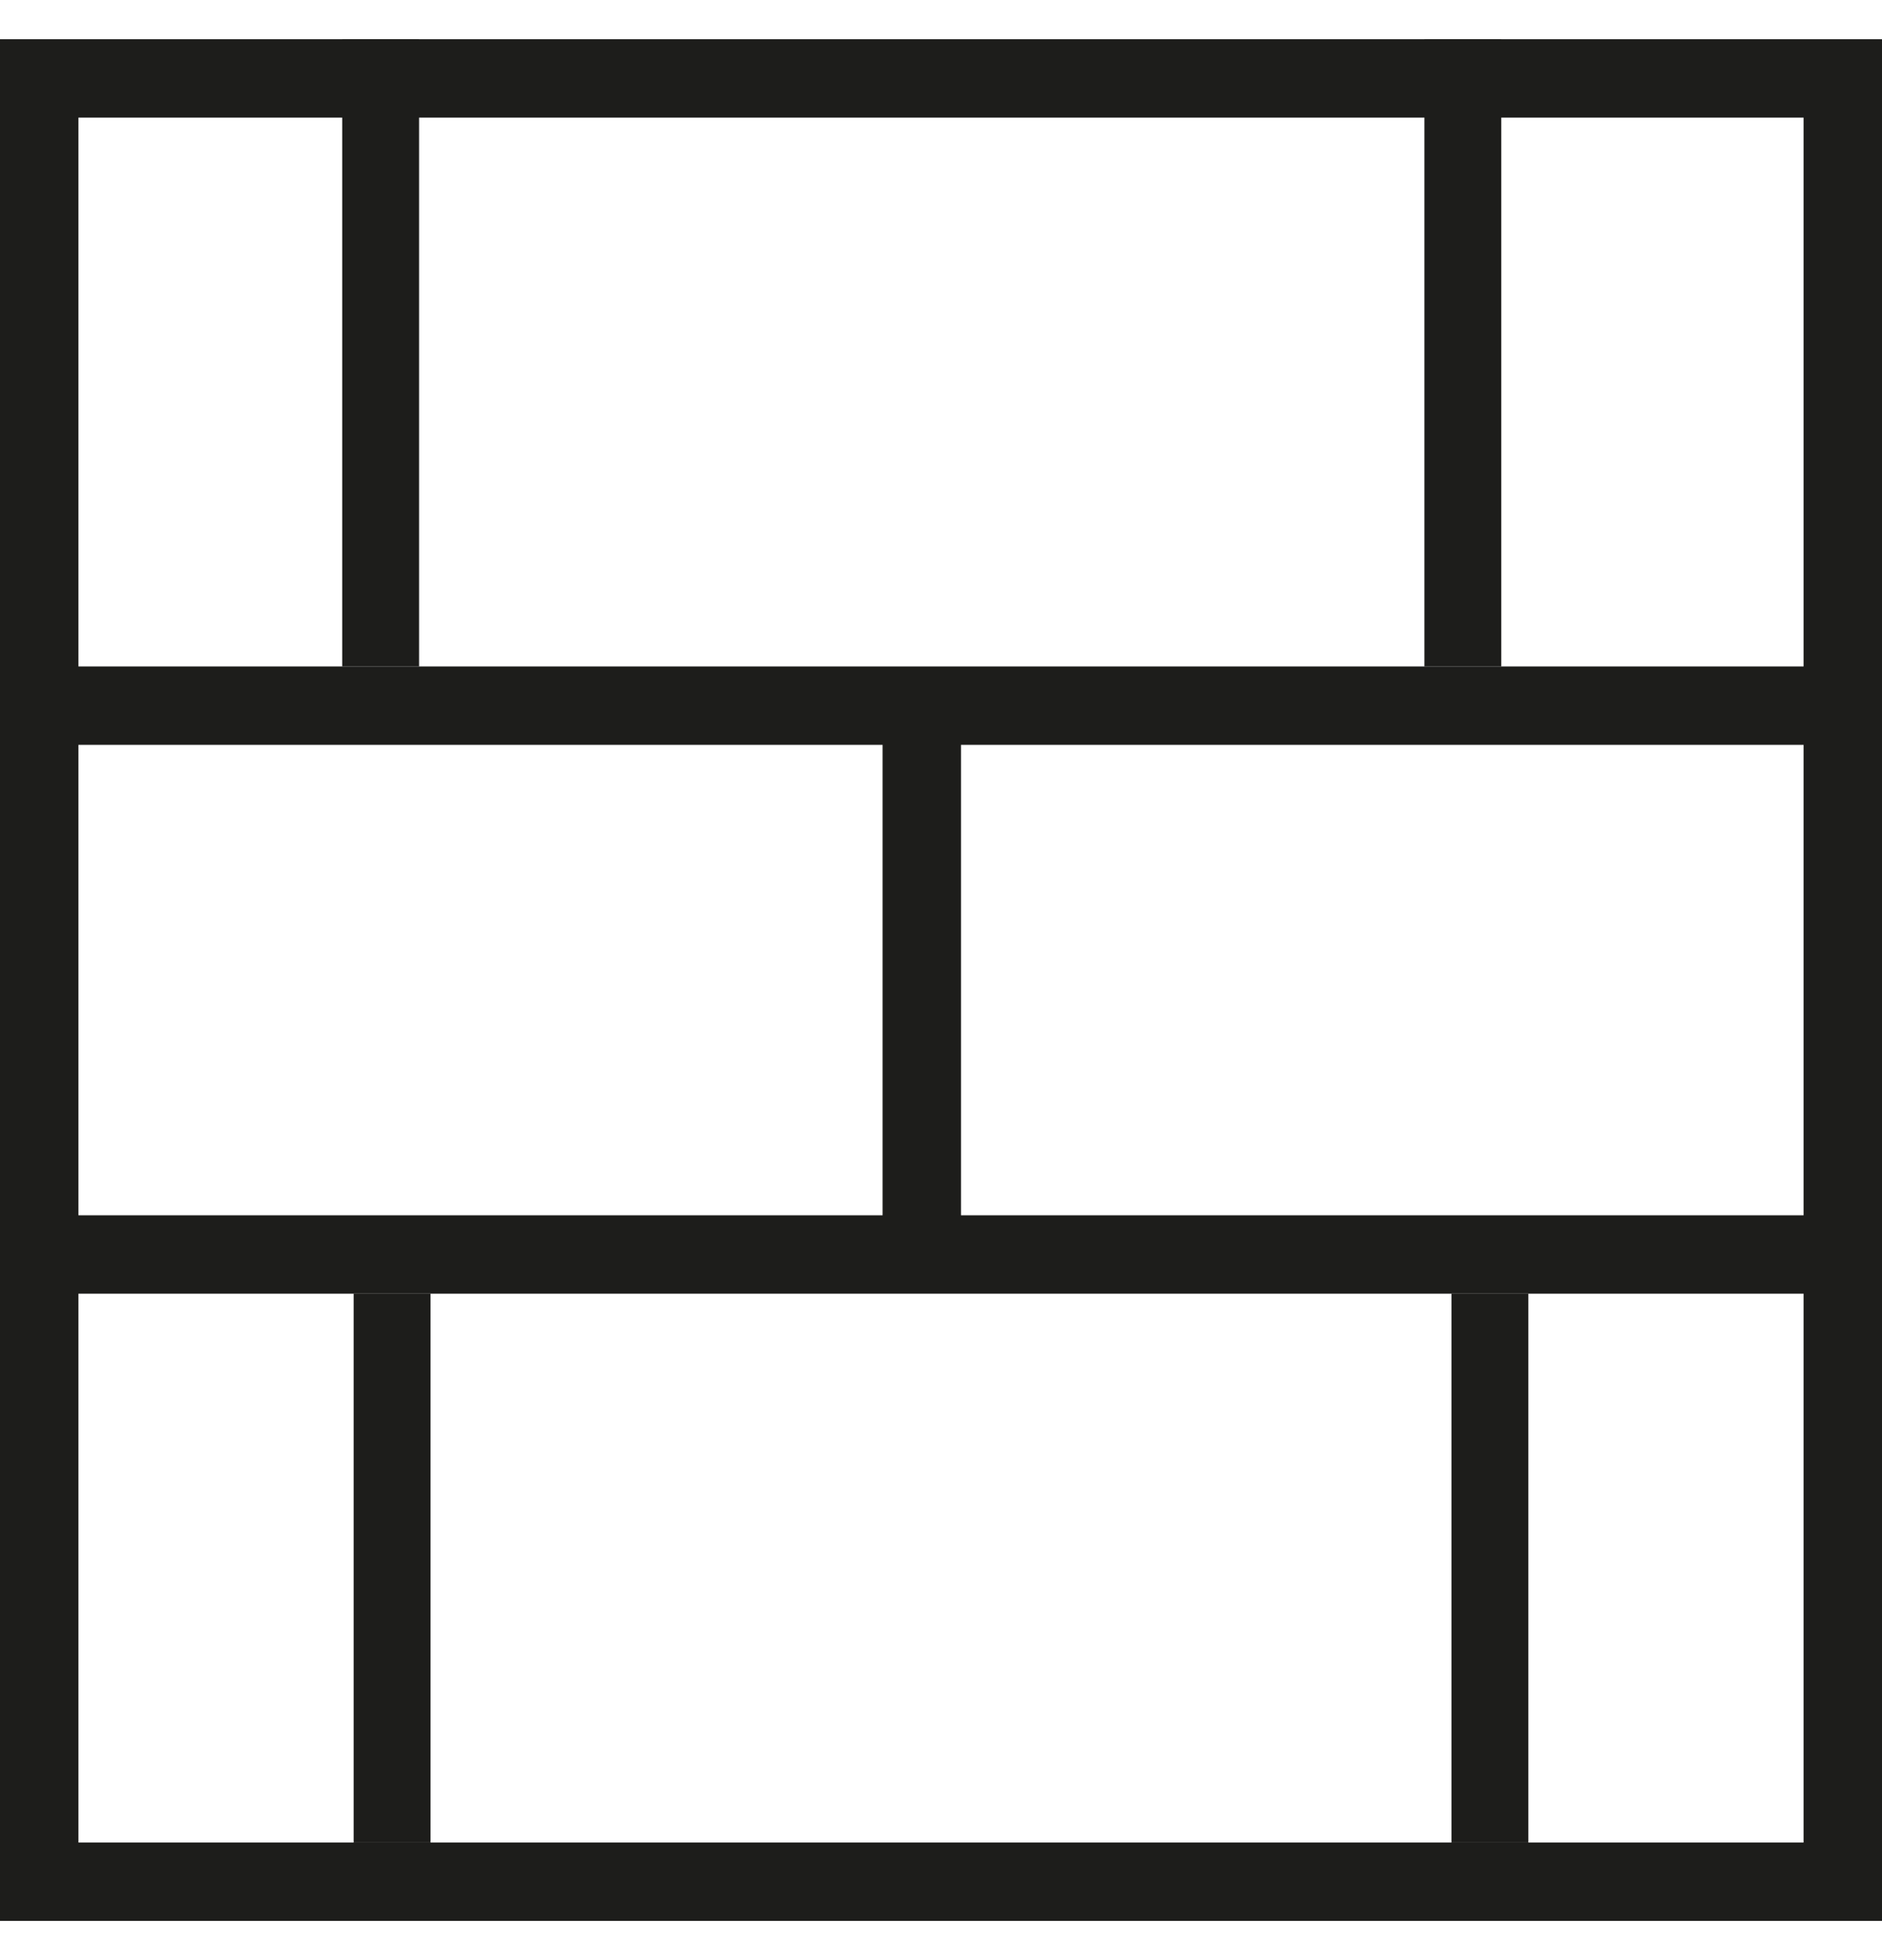
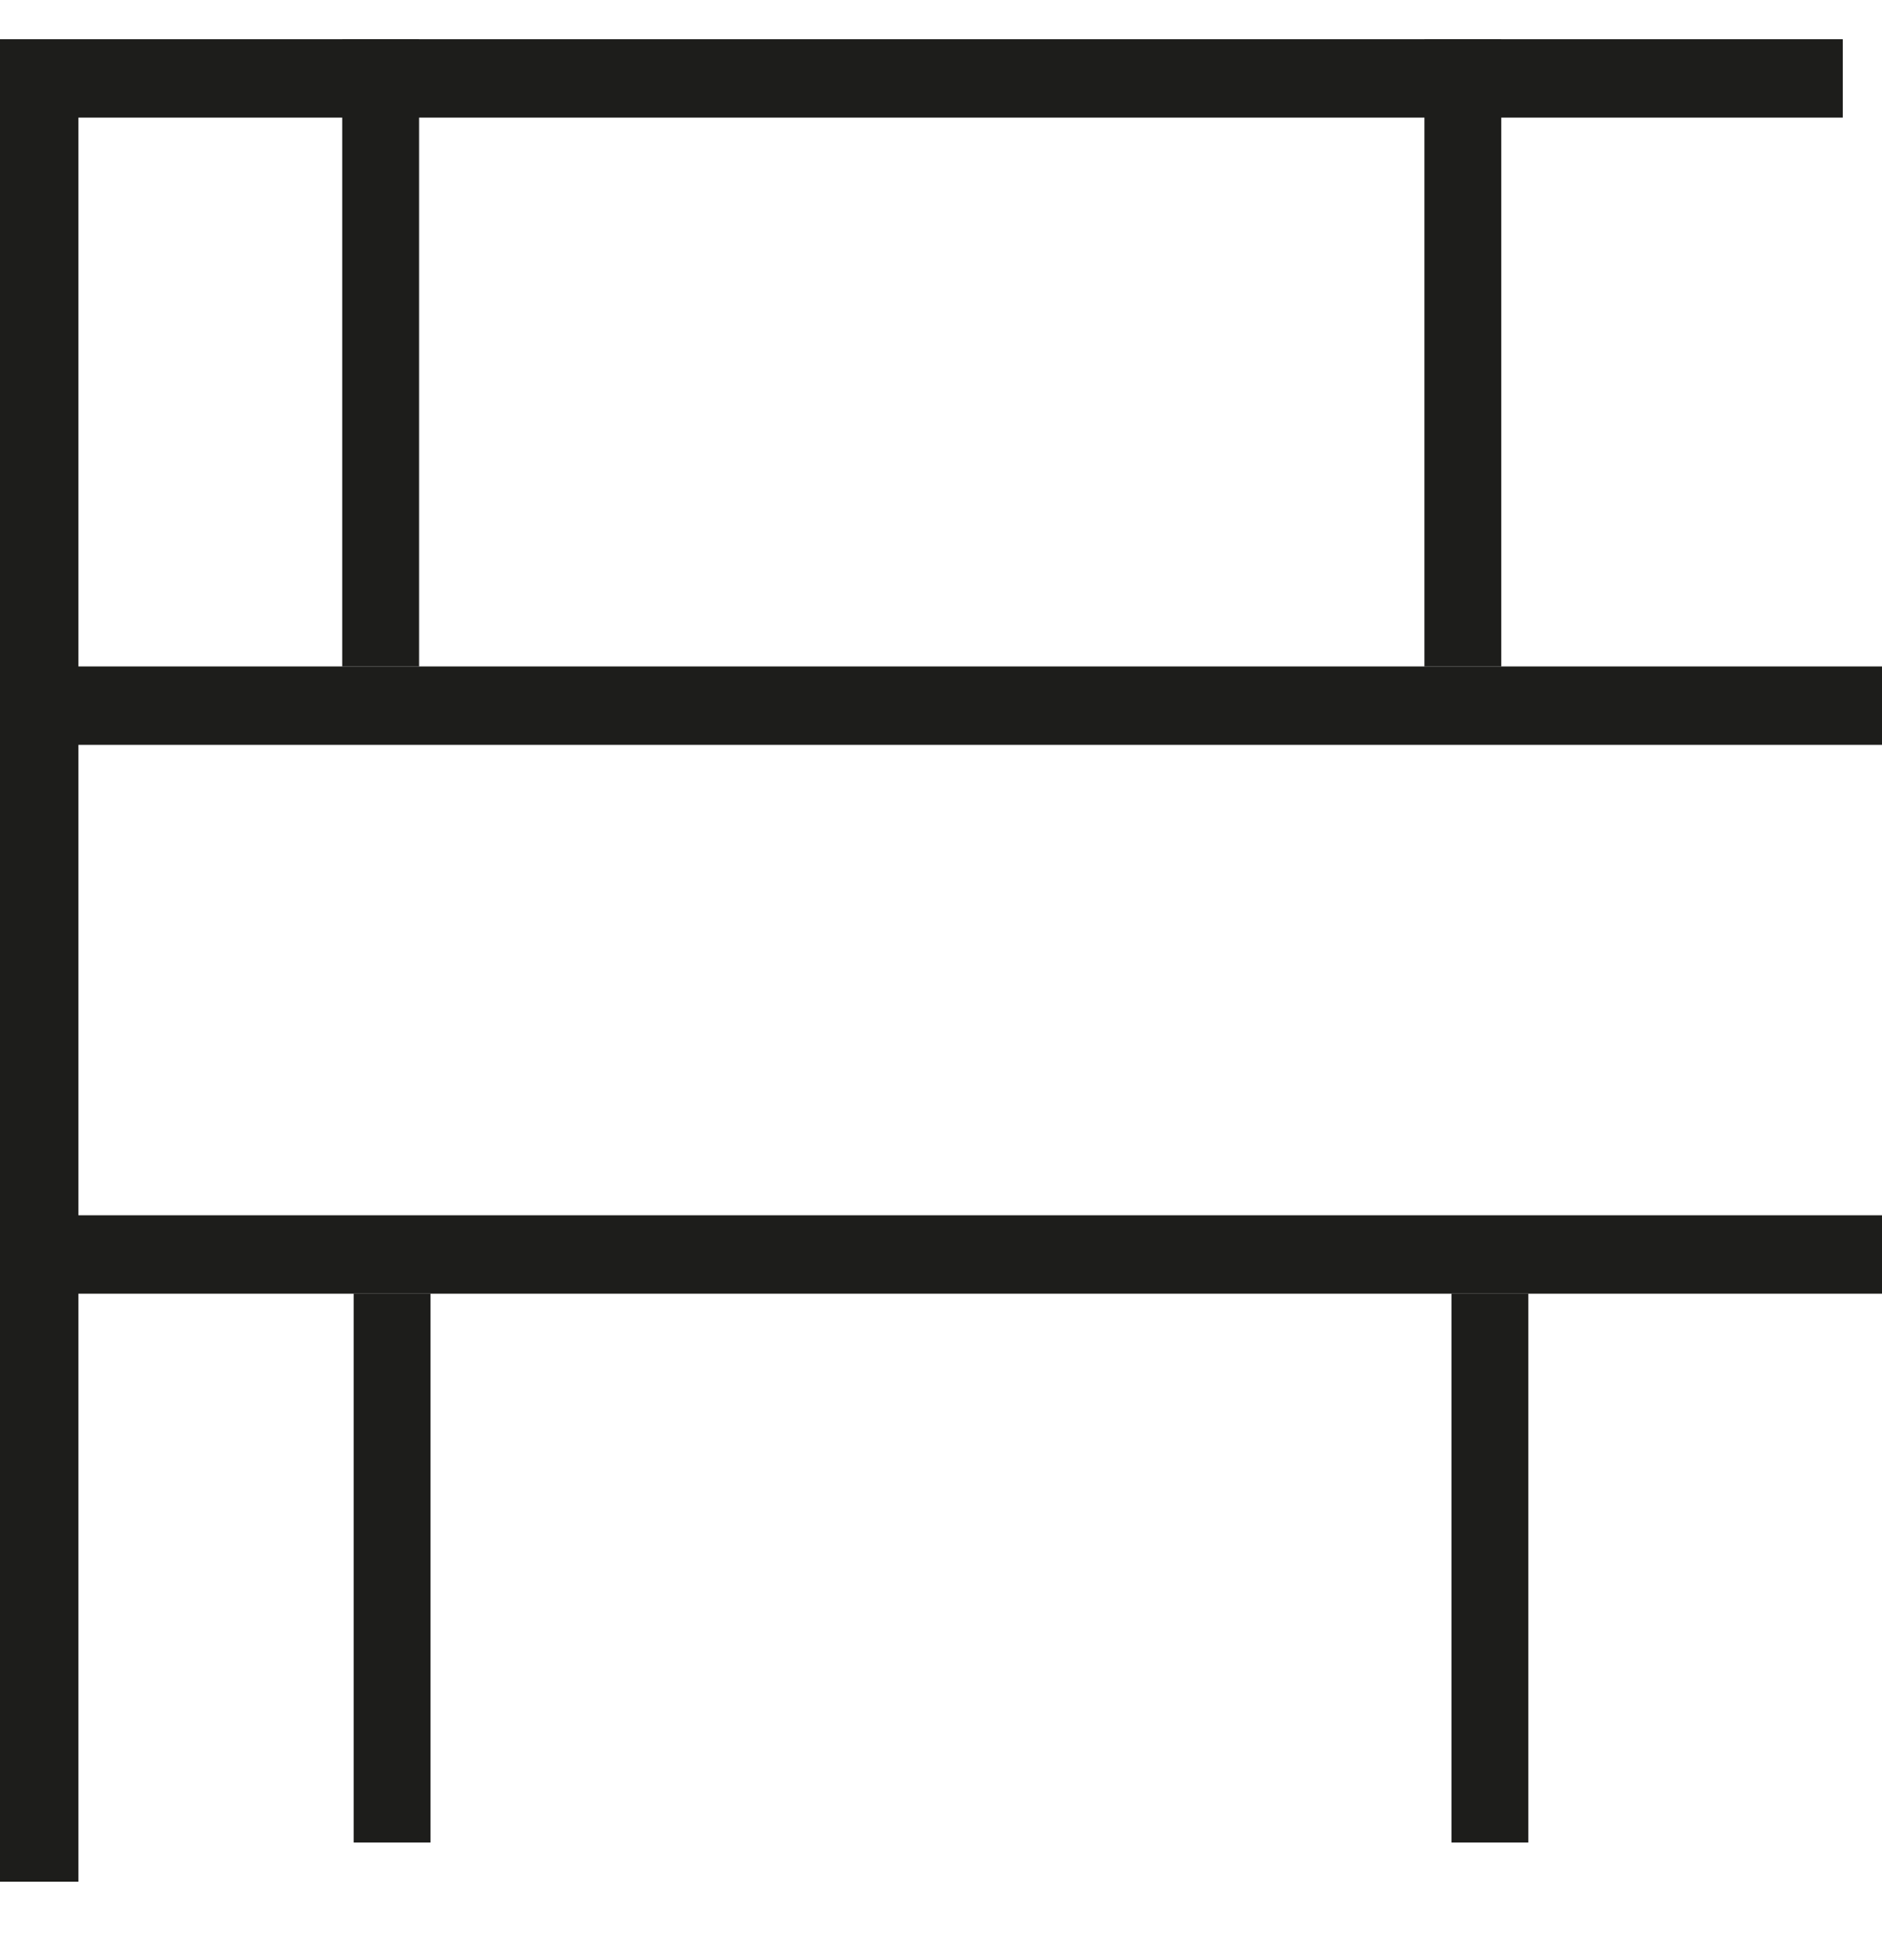
<svg xmlns="http://www.w3.org/2000/svg" width="24" height="25" viewBox="0 0 24 25" fill="none">
  <path d="M0 16H24" stroke="#1D1D1B" stroke-miterlimit="10" />
  <path d="M0 9H24" stroke="#1D1D1B" stroke-miterlimit="10" />
-   <path d="M0.5 24V1H23.5V24H0.5Z" stroke="#1D1D1B" stroke-miterlimit="10" />
+   <path d="M0.5 24V1H23.5H0.5Z" stroke="#1D1D1B" stroke-miterlimit="10" />
  <path d="M4.854 0.5V8.5" stroke="#1D1D1B" stroke-width="0.98" stroke-miterlimit="10" />
  <path d="M18.655 0.5V8.5" stroke="#1D1D1B" stroke-width="0.98" stroke-miterlimit="10" />
  <path d="M5 16.5V23.5" stroke="#1D1D1B" stroke-width="0.98" stroke-miterlimit="10" />
  <path d="M19 16.5V23.5" stroke="#1D1D1B" stroke-width="0.98" stroke-miterlimit="10" />
-   <path d="M11.755 9V16.24" stroke="#1D1D1B" stroke-miterlimit="10" />
</svg>